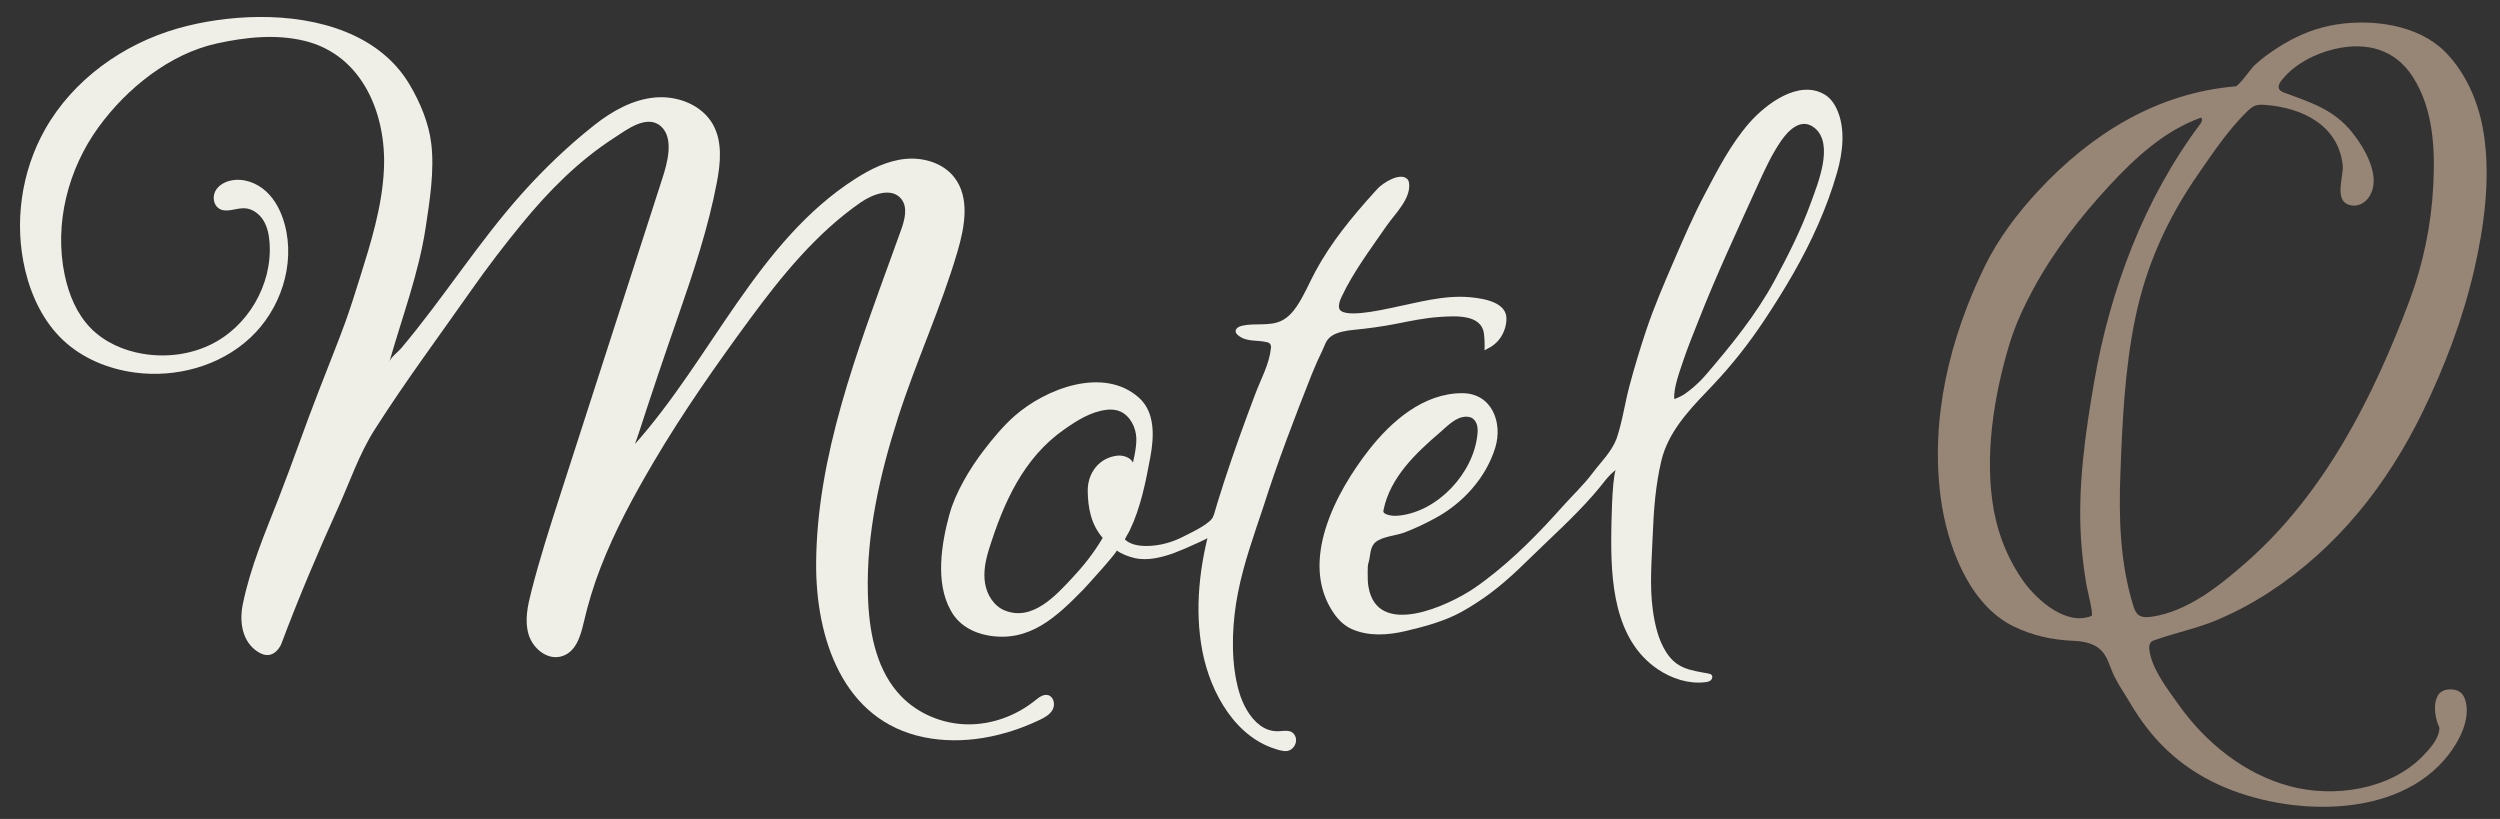
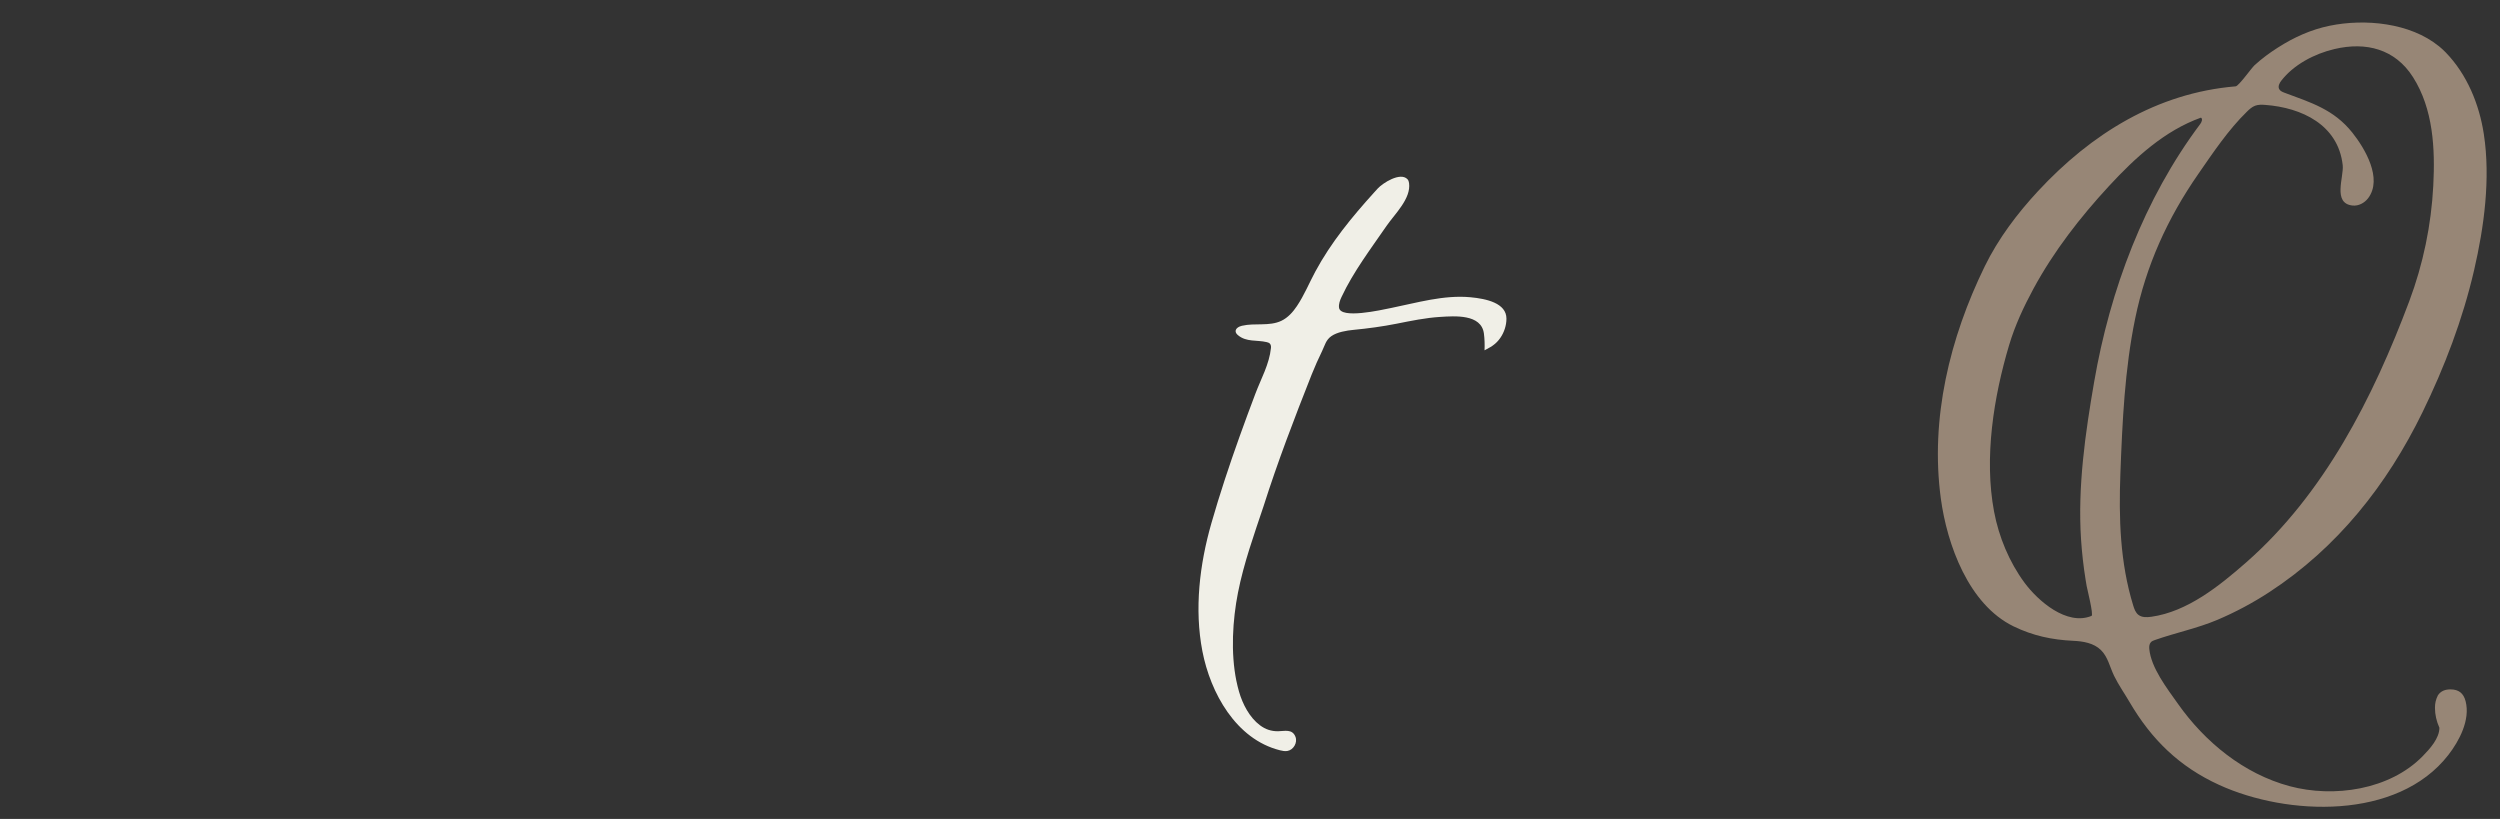
<svg xmlns="http://www.w3.org/2000/svg" id="Ebene_1" version="1.1" viewBox="0 0 2163.34 708.66">
  <rect x="0" y="0" width="2163.34" height="708.66" fill="#333333" stroke="none" />
  <defs>
    <style>
      .st0 {
        fill: #f0efe7;
      }

      .st1 {
        fill: #978676;
      }
    </style>
  </defs>
  <g>
-     <path class="st0" d="M224.17,14.68c51.42-.31,104.42,14.89,130.31,58.57,9.12,15.39,16.59,33.22,18.72,51.1,2.79,23.31-1.33,49.29-4.83,72.41-6.05,39.92-20.36,77.52-31.37,116.17,1.01-3.54,7.71-8.68,10.17-11.59,36.64-43.44,66.92-91.92,104.89-134.27,19-21.19,39.83-41.15,62.24-58.82,15.31-12.07,33.06-22.12,52.47-23.89,19.41-1.77,40.59,6.32,50.14,23.31,8.36,14.87,6.62,33.21,3.45,49.97-7.38,39.04-19.98,76.83-32.95,114.3-6.17,17.83-12.4,35.63-18.37,53.53-3.27,9.79-6.53,19.59-9.79,29.38-2.54,7.61-6.68,21.06-9.79,29.37,66.51-74.72,106.33-175.53,190.59-229.45,13.24-8.48,27.77-15.72,43.42-17.25,15.65-1.53,32.63,3.53,42.3,15.93,13.67,17.53,9.08,42.7,2.84,64.03-14.31,48.91-35.96,95.32-51.49,143.85-15.73,49.16-27.47,100.37-26.13,152.28.07,2.59.16,5.18.3,7.76,1.48,29.24,8.12,60.01,28.46,81.08,14.73,15.26,35.84,23.96,57.05,24.35,21.21.39,42.33-7.32,58.86-20.63,3.3-2.66,7.2-5.73,11.29-4.64,4.83,1.29,6.34,8,4.01,12.42s-7.04,6.99-11.55,9.13c-30.96,14.68-66.34,21.74-99.91,14.87-70.46-14.41-93.61-86.18-93.27-150.18.49-92.95,35.47-183.7,66.65-269.86,2.27-6.28,4.54-12.55,6.8-18.83,3.19-8.89,6.1-19.7.14-27.03-8.23-10.13-24.58-4.19-35.28,3.27-38.2,26.62-68.12,63.35-95.69,100.87-29.24,39.78-57.66,80.27-82.76,122.81-17.47,29.6-33.97,59.94-46.39,92.05-6.06,15.66-10.9,31.59-14.67,47.92-2.68,11.59-6.82,26.15-20.1,29.24-12.02,2.8-24-7.41-27.54-19.24-3.53-11.83-.83-24.53,2.21-36.49,7.32-28.87,16.47-57.24,25.62-85.59,29.33-90.91,58.67-181.81,88-272.72,3.99-12.36,10.49-34.57-1.42-44.97-12.11-10.58-29.82,3.31-40.13,9.95-31.03,20-56.7,45.93-80,74.35-15.22,18.55-29.85,37.69-43.64,57.33-28.15,40.11-57.25,79.24-83.6,120.57-13.72,21.52-21.49,45.11-32,68.29-17.59,38.82-34.22,78.06-49.16,117.92-2.11,4.39-5.78,8.52-10.61,9.15-3.42.45-6.85-.95-9.74-2.84-13.62-8.88-15.86-26.11-12.86-40.89,6.48-32,19.39-62.12,31.23-92.39,12.03-30.76,22.64-61.95,34.67-92.72,4.24-10.85,8.48-21.69,12.72-32.54,3.55-9.07,7.1-18.15,10.38-27.32,4.47-12.49,8.43-25.16,12.4-37.82,9.56-30.51,19.2-61.38,20.75-93.53,2.28-47.33-18.14-99.07-68.7-111.36-24.9-6.05-51.28-3.16-76.01,2.28-40.74,8.96-77.83,38.95-102.02,72.09-26.65,36.5-38.83,84.08-29.5,128.3,3.56,16.9,10.4,33.56,22.48,45.9,11.95,12.21,28.38,19.44,45.23,22.26,19.52,3.27,40.09.84,57.97-7.66,32.68-15.53,54.08-52.11,51.61-88.2-.46-6.76-1.75-13.64-5.26-19.43s-9.57-10.36-16.34-10.67c-7.5-.34-15.67,4.27-22.05.32-4.8-2.97-5.93-10-3.36-15.02s7.96-8.11,13.47-9.29c10.87-2.33,22.48,1.96,30.64,9.51,8.16,7.55,13.18,17.98,16.05,28.72,9.25,34.63-3.7,73.45-29.92,97.89-26.21,24.45-64.11,34.74-99.64,30.06-22.91-3.02-45.37-12.15-62.21-27.98-16.97-15.95-27.45-37.88-32.86-60.53-9.76-40.87-3.49-85.36,17.18-121.94,24.31-43.02,67.54-73.91,115.08-87.42,20.87-5.93,45.34-9.7,70.19-9.85Z" />
-     <path class="st0" d="M991.9,472.46c11.54,0,22.67-3.2,32.86-8.49,7.6-3.95,23.48-11.16,25.48-17.84,0,0,7.45,4.62,7.45,7.17-.05,7.94-18.98,15.39-24.99,18.14-10.53,4.82-21.57,9.62-33.15,11.61-5.8.99-11.81,1.19-17.58-.1-4.88-1.09-11.62-3.55-15.62-6.65,1.13.88-26.11,30.98-28.9,33.82-23.1,23.57-46.59,46.11-82.29,39.78-13.55-2.4-26.04-9.37-32.54-21.86-13.48-24-7.92-57.86-1.03-82.95,5.21-18.96,17.82-39.94,29.74-55.44,8.14-10.58,16.7-20.97,26.75-29.81,26.67-23.47,76.81-42.97,107.42-15.76,14.4,12.8,13.11,34.19,9.93,51.44-3.88,21.03-8.33,43.62-17.6,62.94-.33.69-.67,1.37-1.01,2.04-.29.57-3.56,6.11-3.46,6.21,3.83,3.83,10.21,5.74,18.53,5.75ZM961.23,354.41c-1.22-.02-2.45.06-3.65.2-13.72,1.65-25.54,9.2-36.59,16.92-35.45,24.79-52.55,63.51-65.07,103.37-3.02,9.62-5.15,19.81-3.54,29.77,1.61,9.96,7.57,19.67,16.9,23.51,23.95,9.85,44.26-12.75,58.73-28.25,8.94-9.58,17.89-20.44,26.19-34.49-10.04-11.47-12.83-26.1-12.95-40.81-.13-15.28,9.89-28.78,25.92-30.36,4.65-.46,10.94,1.47,13.22,6.02,1.99-8.69,2.45-12.26,2.86-17.39.77-9.5-3.05-19.94-11.15-25.4-3.18-2.14-7.02-3.04-10.87-3.09Z" />
    <path class="st0" d="M1069.92,589.32c.64,3.12,1.38,6.17,2.24,9.16,3.09,10.71,9.04,22.33,18.15,29.13,4.72,3.53,9.76,5.23,15.65,5.16,5.63-.07,12.33-2.26,15.06,4.82,1.95,5.05-1.74,11.42-7.09,12.26-2.13.33-4.31-.1-6.4-.63-38.07-9.56-60.1-49.7-67.05-85.66-7.07-36.59-2.42-75.2,7.76-110.75,7.13-24.91,15.45-50,24.24-74.58,4.49-12.57,9.13-25.08,13.85-37.56,4.91-12.98,12.07-25.57,13.48-39.6.13-1.33-.05-2.8-.98-3.75-.71-.73-1.74-1.04-2.74-1.28-8.46-2.02-17.47.12-24.75-5.94-.99-.82-1.94-1.86-2.09-3.14-.33-2.68,2.75-4.43,5.38-5.05,11.25-2.66,23.76.67,34.19-4.31,5.63-2.69,9.95-7.53,13.43-12.71,6.25-9.29,10.56-19.88,15.89-29.79,13.57-25.23,31.67-47.26,50.83-68.43,1.07-1.18,2.15-2.37,3.22-3.55,4.19-4.6,19.6-14.6,25.77-8.01.82.88,1.17,2.11,1.34,3.3,1.88,13.46-12.47,26.88-19.45,37.02-13.5,19.63-28.93,39.99-39.01,61.63-1.33,2.85-2.49,5.94-2.15,9.07,1.12,10.21,36.43,2.12,45.15.36,22.41-4.52,45.39-11.39,68.44-9.29,14.05,1.28,31.3,5.11,31.3,18.53,0,5.83-1.96,11.87-5.34,16.72-1.73,2.48-3.85,4.71-6.33,6.44-1.03.72-.3.55-7.29,4.26.21-4.76.08-9.76-.53-14.5-2.21-17.09-25.36-15.18-37.86-14.42-12.62.78-25.27,3.41-37.74,5.89-12.42,2.47-24.72,4.11-37.31,5.33-5.88.57-14.13,1.88-19.19,5.48-4.71,3.35-5.5,7.82-7.93,12.84-3.22,6.67-6.29,13.43-9.02,20.32-14.96,37.81-29.3,75.15-41.61,113.87-8.23,24.68-17.13,49.29-22.16,74.88-4.67,23.74-6.37,51.96-1.37,76.48Z" />
-     <path class="st0" d="M1589.31,94.07c-2.32-4.89-5.68-9.45-10.32-12.23-22.52-13.48-51.17,8.42-65.25,24.52-15.99,18.28-27.18,40.16-38.45,61.49-10.03,18.98-18.55,38.7-27.04,58.4-8.51,19.74-16.88,39.11-23.73,59.52-5.37,16.01-10.24,32.2-14.58,48.52-4.01,15.04-6.04,30.64-11.1,45.37-4.43,11.56-13.5,20.06-20.81,29.8-7.72,10.29-17.02,18.91-25.54,28.46-20.94,23.48-42.13,45.19-67.32,64.22-3.07,2.32-6.19,4.58-9.38,6.75-22.31,15.19-84.1,43.96-91.65-1.3-.64-3.84-.64-7.66-.64-12.13,0-3.2,0-6.39.64-8.31,2.01-6.04.84-13.57,6.29-18.1,5.76-4.78,17.54-5.52,24.61-8.17,9.17-3.43,18.01-7.71,26.64-12.34,23.92-12.83,44.14-34.89,52.21-61.15,6.67-21.69-2.93-47.15-28.63-47.15-33.4,0-61.21,24.17-80.7,49.1-28.38,36.29-61.08,96.84-30.34,141.4,3.95,5.72,9.12,10.77,15.47,13.59,14.7,6.53,31.35,5.34,46.6,1.75,16.58-3.9,33.25-8.36,48.32-16.53,4.77-2.58,9.34-5.52,13.9-8.45,16.56-10.65,31.11-24,45.1-37.76,18.56-18.26,38.22-35.65,55.33-55.31,3.39-3.89,6.67-7.89,9.84-11.96,1.4-1.8,3.34-3.92,4.92-5.56,1.47-1.52,3.01-2.6,4.32-3.78-3.24,9.77-3.65,49.6-3.71,54.04-.56,41.65,2.31,92.92,40.35,118.43,11.99,8.04,26.58,12.84,40.92,11.13,1.72-.2,3.53-.54,4.83-1.69,1.3-1.14,1.82-3.34.65-4.62-.73-.79-1.86-1.03-2.92-1.22-15.76-2.88-27.21-4.11-36.35-18.48-6.79-10.67-9.73-23.57-11.48-35.94-3.07-21.7-.96-44.1-.13-65.91.82-21.35,2.47-42.79,7.4-63.62.73-3.07,1.63-6.13,2.78-9.18,8.31-22.09,25.32-39.06,41.27-55.81,16.78-17.63,31.86-36.76,45.3-57.07,8.72-13.18,17.15-26.55,24.98-40.28,15.75-27.59,29.03-56.64,37.78-87.23,4.95-17.28,7.53-38.45-.41-55.19ZM1197.26,441.07c5.81-28.07,27.87-48.94,48.76-66.84,6.42-5.5,13.89-13.79,23.06-13.66,1.56.02,3.05.33,4.37,1.01,2.42,1.24,4.01,3.74,4.7,6.37s.58,5.4.31,8.1c-3.34,33.17-34.06,66.61-67.93,70.13-3.95.41-8.09.22-11.65-1.53-.62-.3-1.25-.69-1.56-1.3-.35-.69-.22-1.52-.06-2.28ZM1567.09,175.26c-8.45,23.39-19.94,46.17-31.58,67.68-15.97,29.52-37.22,55.53-58.94,80.94-4.31,5.04-9.11,9.66-14.3,13.77-2.41,1.9-4.83,3.73-7.55,5.14-.42.22-5.88,2.87-5.92,2.36-.73-9.27,4.61-23.52,7.67-32.73,3.88-11.67,8.62-23.03,13.09-34.48,15.49-39.61,33.57-78.15,51.13-116.96,6.09-13.46,12.25-27.04,20.62-39.18,6.45-9.35,17.77-20.61,29.31-10.78,16.54,14.08,2.24,48.24-3.53,64.24Z" />
  </g>
  <path class="st1" d="M2110.46,39.95c2.06,1.68,4.03,3.48,5.89,5.39,18.49,19.05,29.11,44.97,33.04,70.97,5.8,38.33.23,79.89-8.45,117.43-9.86,42.63-25.52,83.77-44.7,123.05-30.67,62.84-73.66,117.19-132.52,155.61-14.21,9.28-29.24,17.3-44.86,23.94-17.37,7.37-36.37,11.21-54.19,17.51-1.19.42-2.42.86-3.31,1.75-1.47,1.46-1.69,3.75-1.51,5.82,1.46,16.51,15.64,34.6,24.91,47.75,23.32,33.04,56.98,60.49,96.49,71.12,38.23,10.29,86.72,3.26,115.26-26.01,5.97-6.12,14.4-15.29,14.4-24.5-2.56-5.75-3.84-11.5-3.84-17.25,0-3.84.64-7.03,2.56-10.86,2.56-3.83,6.39-5.11,10.86-5.11,7.01,0,11.29,3.19,13.11,10.28,4.12,16.04-5.4,34.18-15.03,46.56-44.03,56.56-139.33,52.69-198.16,25.86-34.44-15.71-58.59-39.22-77.59-71.68-4.41-7.54-9.53-14.8-13.37-22.66s-5.33-16.42-11.51-22.46c-6.12-5.99-15.26-7.54-23.81-7.93-18.37-.85-35.06-4.4-51.74-12.52-38.9-18.94-57.53-70.74-62.92-110.65-9.33-69.16,7.78-138.98,37.96-200.79,11.72-24,28.07-45.69,46.18-65.2,45.82-49.38,102.77-84.95,171-90.64,2.65-.22,13.58-15.74,16.31-18.25,6.28-5.76,13.05-10.72,20.21-15.3,13.93-8.91,28.59-15.55,44.85-18.9,30.27-6.24,69.47-2.65,94.46,17.7ZM1804.69,501.3c-1.83-11.49-3.13-23.03-3.89-34.65-2.95-45.52,3.64-91.61,11.38-136.38,13.71-79.32,43.19-158.17,91.73-222.9,1.26-1.69,2.41-4.37.69-5.59-31.44,11.26-56.93,34.66-79.59,59.19-24.98,27.05-47.79,56.41-65.37,88.85-8.39,15.48-15.97,31.75-21.02,48.65-13.46,45.01-21.81,97.52-13.1,144.12,4.08,21.85,13.14,43.73,26.36,61.63,11.48,15.55,36.5,37.62,58.07,28.71,1.75-1.22-3.86-23.37-4.28-25.78-.34-1.95-.67-3.9-.98-5.85ZM2020.28,42.39c-18.05,4.23-35.68,13.85-46.15,27.37-1.61,2.07-3.07,4.84-1.93,7.21.82,1.69,2.71,2.54,4.47,3.2,22.96,8.59,42.75,14.38,58.88,34.58,10.87,13.62,26.44,39.84,13.72,56.71-3.15,4.17-8.36,6.95-13.56,6.39-17.47-1.86-7.32-24.68-8.48-35-3.92-34.85-35.43-49.68-66.92-52.07-2.98-.23-6.06-.34-8.86.7-2.73,1.02-4.94,3.04-7.02,5.07-16.2,15.79-29.26,35.4-42.12,53.93-26.73,38.51-45.21,79.24-54.65,125.12-9.06,44.04-11.1,89.1-12.79,133.91-1.45,38.65-.38,77.19,11.08,114.44.93,3.01,2.04,6.2,4.54,8.12,3.07,2.36,7.35,2.17,11.19,1.63,31.17-4.38,58.83-26.71,81.82-46.84,67.7-59.28,110.18-143.09,141.34-226.23,12.01-32.05,19.04-65.96,20.79-100.14,1.62-31.8.02-66.07-17.56-93.74-15.45-24.32-40.55-30.74-67.79-24.35Z" />
</svg>